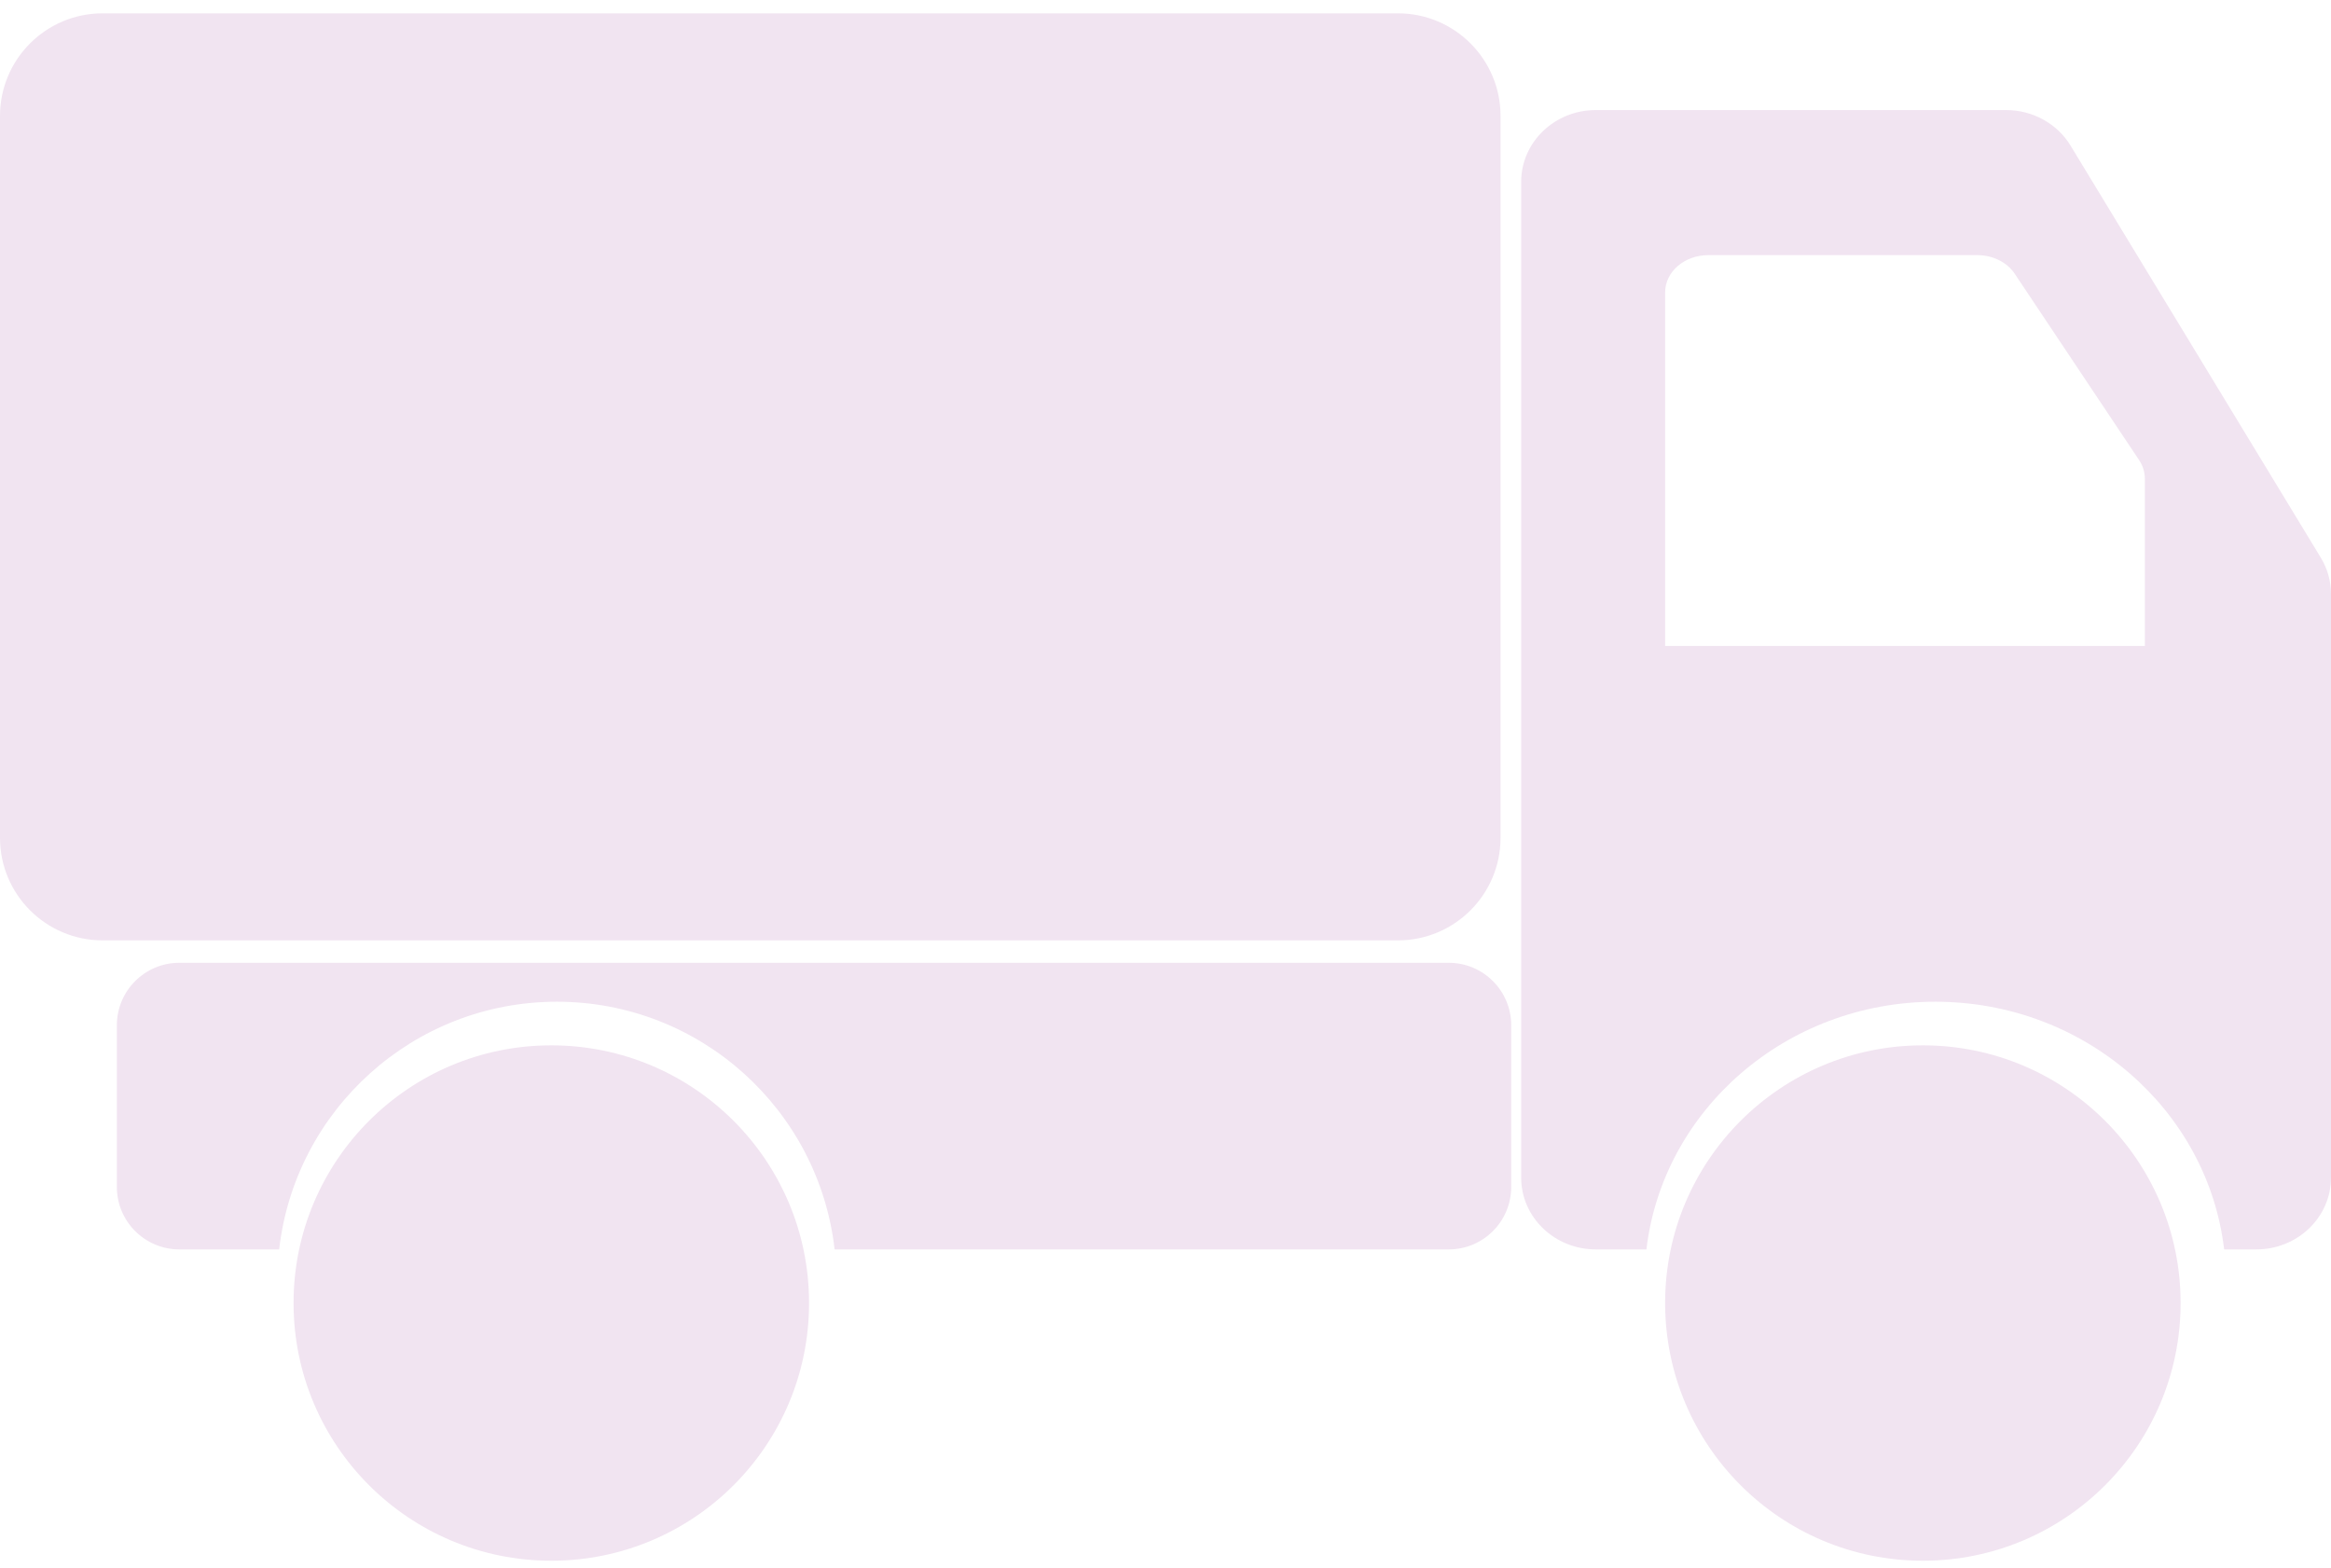
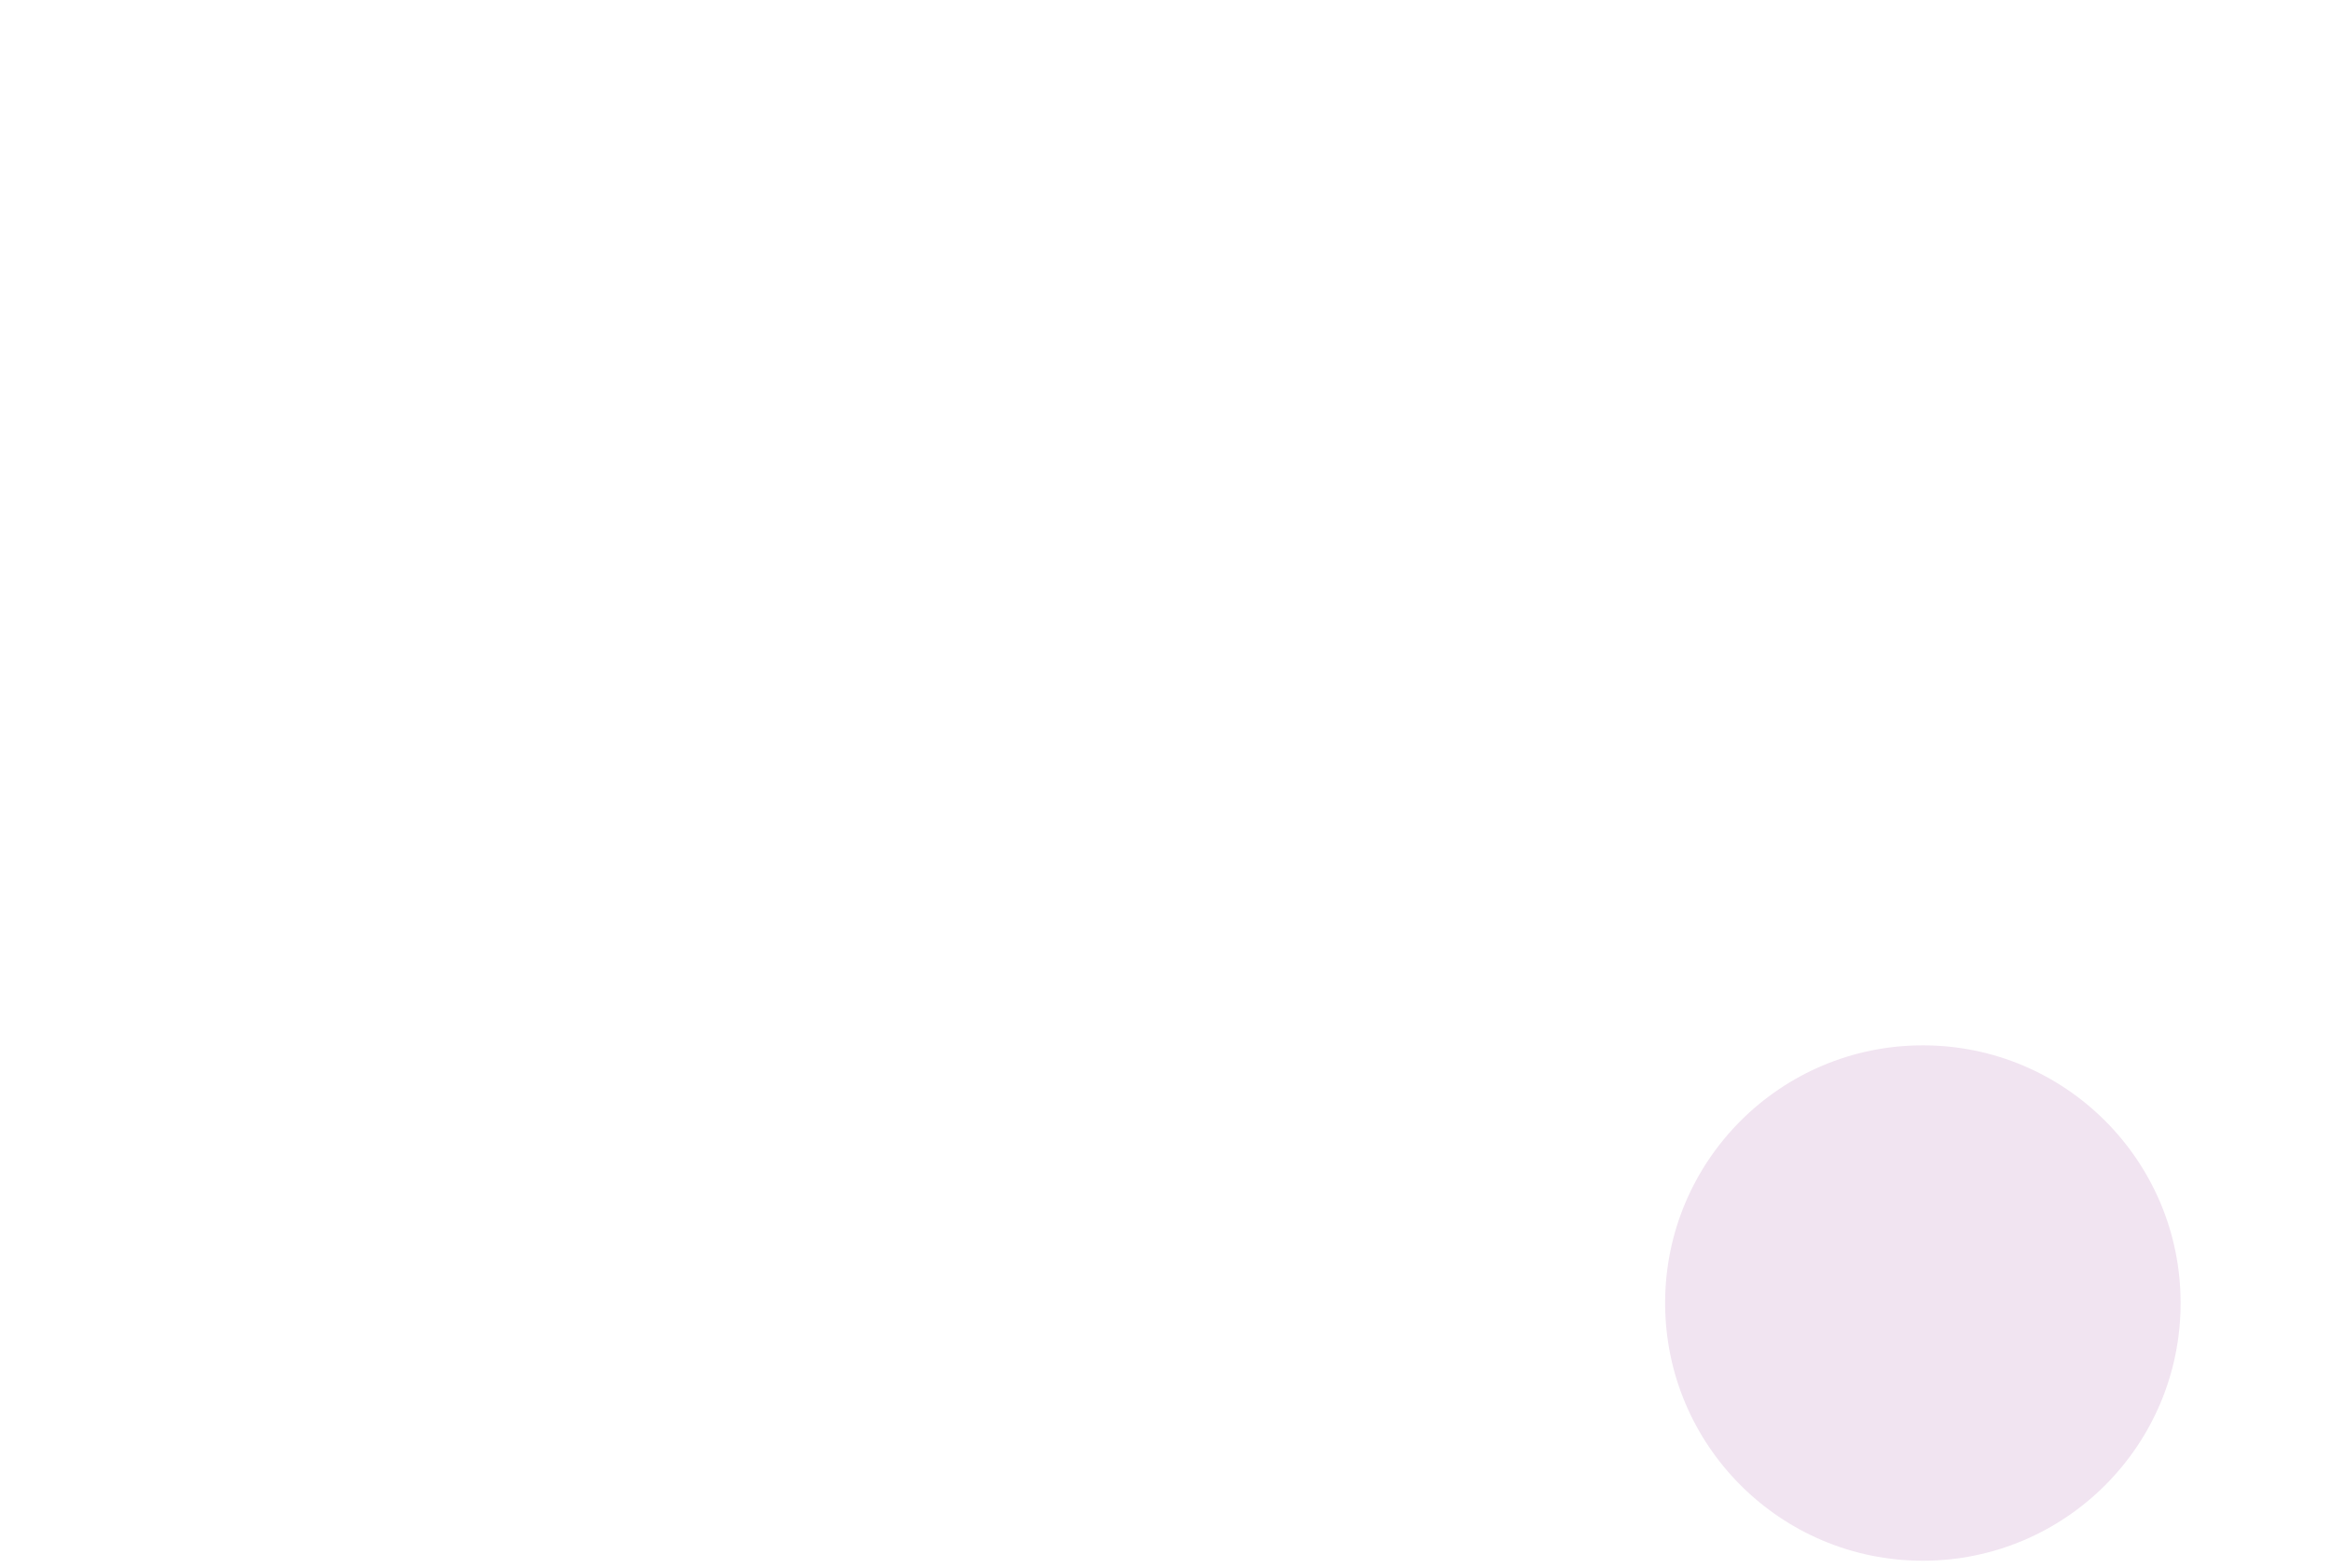
<svg xmlns="http://www.w3.org/2000/svg" width="162" height="109" viewBox="0 0 162 109" fill="none">
-   <path d="M100.682 66.925H12.466C10.066 66.925 8.121 68.871 8.121 71.27V82.503C8.121 84.903 10.066 86.848 12.466 86.848H19.401C20.501 77.16 28.721 69.631 38.703 69.631C48.685 69.631 56.905 77.16 58.004 86.848H100.682C103.082 86.848 105.027 84.903 105.027 82.503V71.27C105.027 68.871 103.082 66.925 100.682 66.925Z" fill="#F1E4F1" />
  <path d="M151.548 90.575C151.548 100.468 143.529 108.488 133.635 108.488C123.743 108.488 115.723 100.468 115.723 90.575C115.723 80.683 123.743 72.663 133.635 72.663C143.529 72.663 151.548 80.683 151.548 90.575Z" fill="#F1E4F1" />
-   <path d="M56.228 90.575C56.228 100.468 48.208 108.488 38.315 108.488C28.422 108.488 20.402 100.468 20.402 90.575C20.402 80.683 28.422 72.663 38.315 72.663C48.208 72.663 56.228 80.683 56.228 90.575Z" fill="#F1E4F1" />
-   <path d="M97.152 65.367H7.133C3.193 65.367 0 62.174 0 58.235V8.06C0 4.121 3.193 0.927 7.133 0.927H97.152C101.091 0.927 104.285 4.121 104.285 8.06V58.235C104.285 62.174 101.091 65.367 97.152 65.367Z" fill="#F1E4F1" />
-   <path d="M149.063 44.9H115.724V20.32C115.724 18.892 117.066 17.735 118.72 17.735H126.603H137.425C138.497 17.735 139.486 18.228 140.021 19.03L148.663 31.98C148.925 32.373 149.063 32.818 149.063 33.271V44.9ZM161.291 38.764L143.901 10.124C142.972 8.592 141.265 7.65 139.42 7.65H122.717H110.908C108.042 7.65 105.719 9.884 105.719 12.639V17.191V54.568V81.859C105.719 84.614 108.042 86.848 110.908 86.848H114.423C115.566 77.16 124.116 69.631 134.498 69.631C144.881 69.631 153.431 77.16 154.574 86.848H156.81C159.676 86.848 161.999 84.614 161.999 81.859V77.308V41.28C161.999 40.396 161.755 39.528 161.291 38.764Z" fill="#F1E4F1" />
</svg>